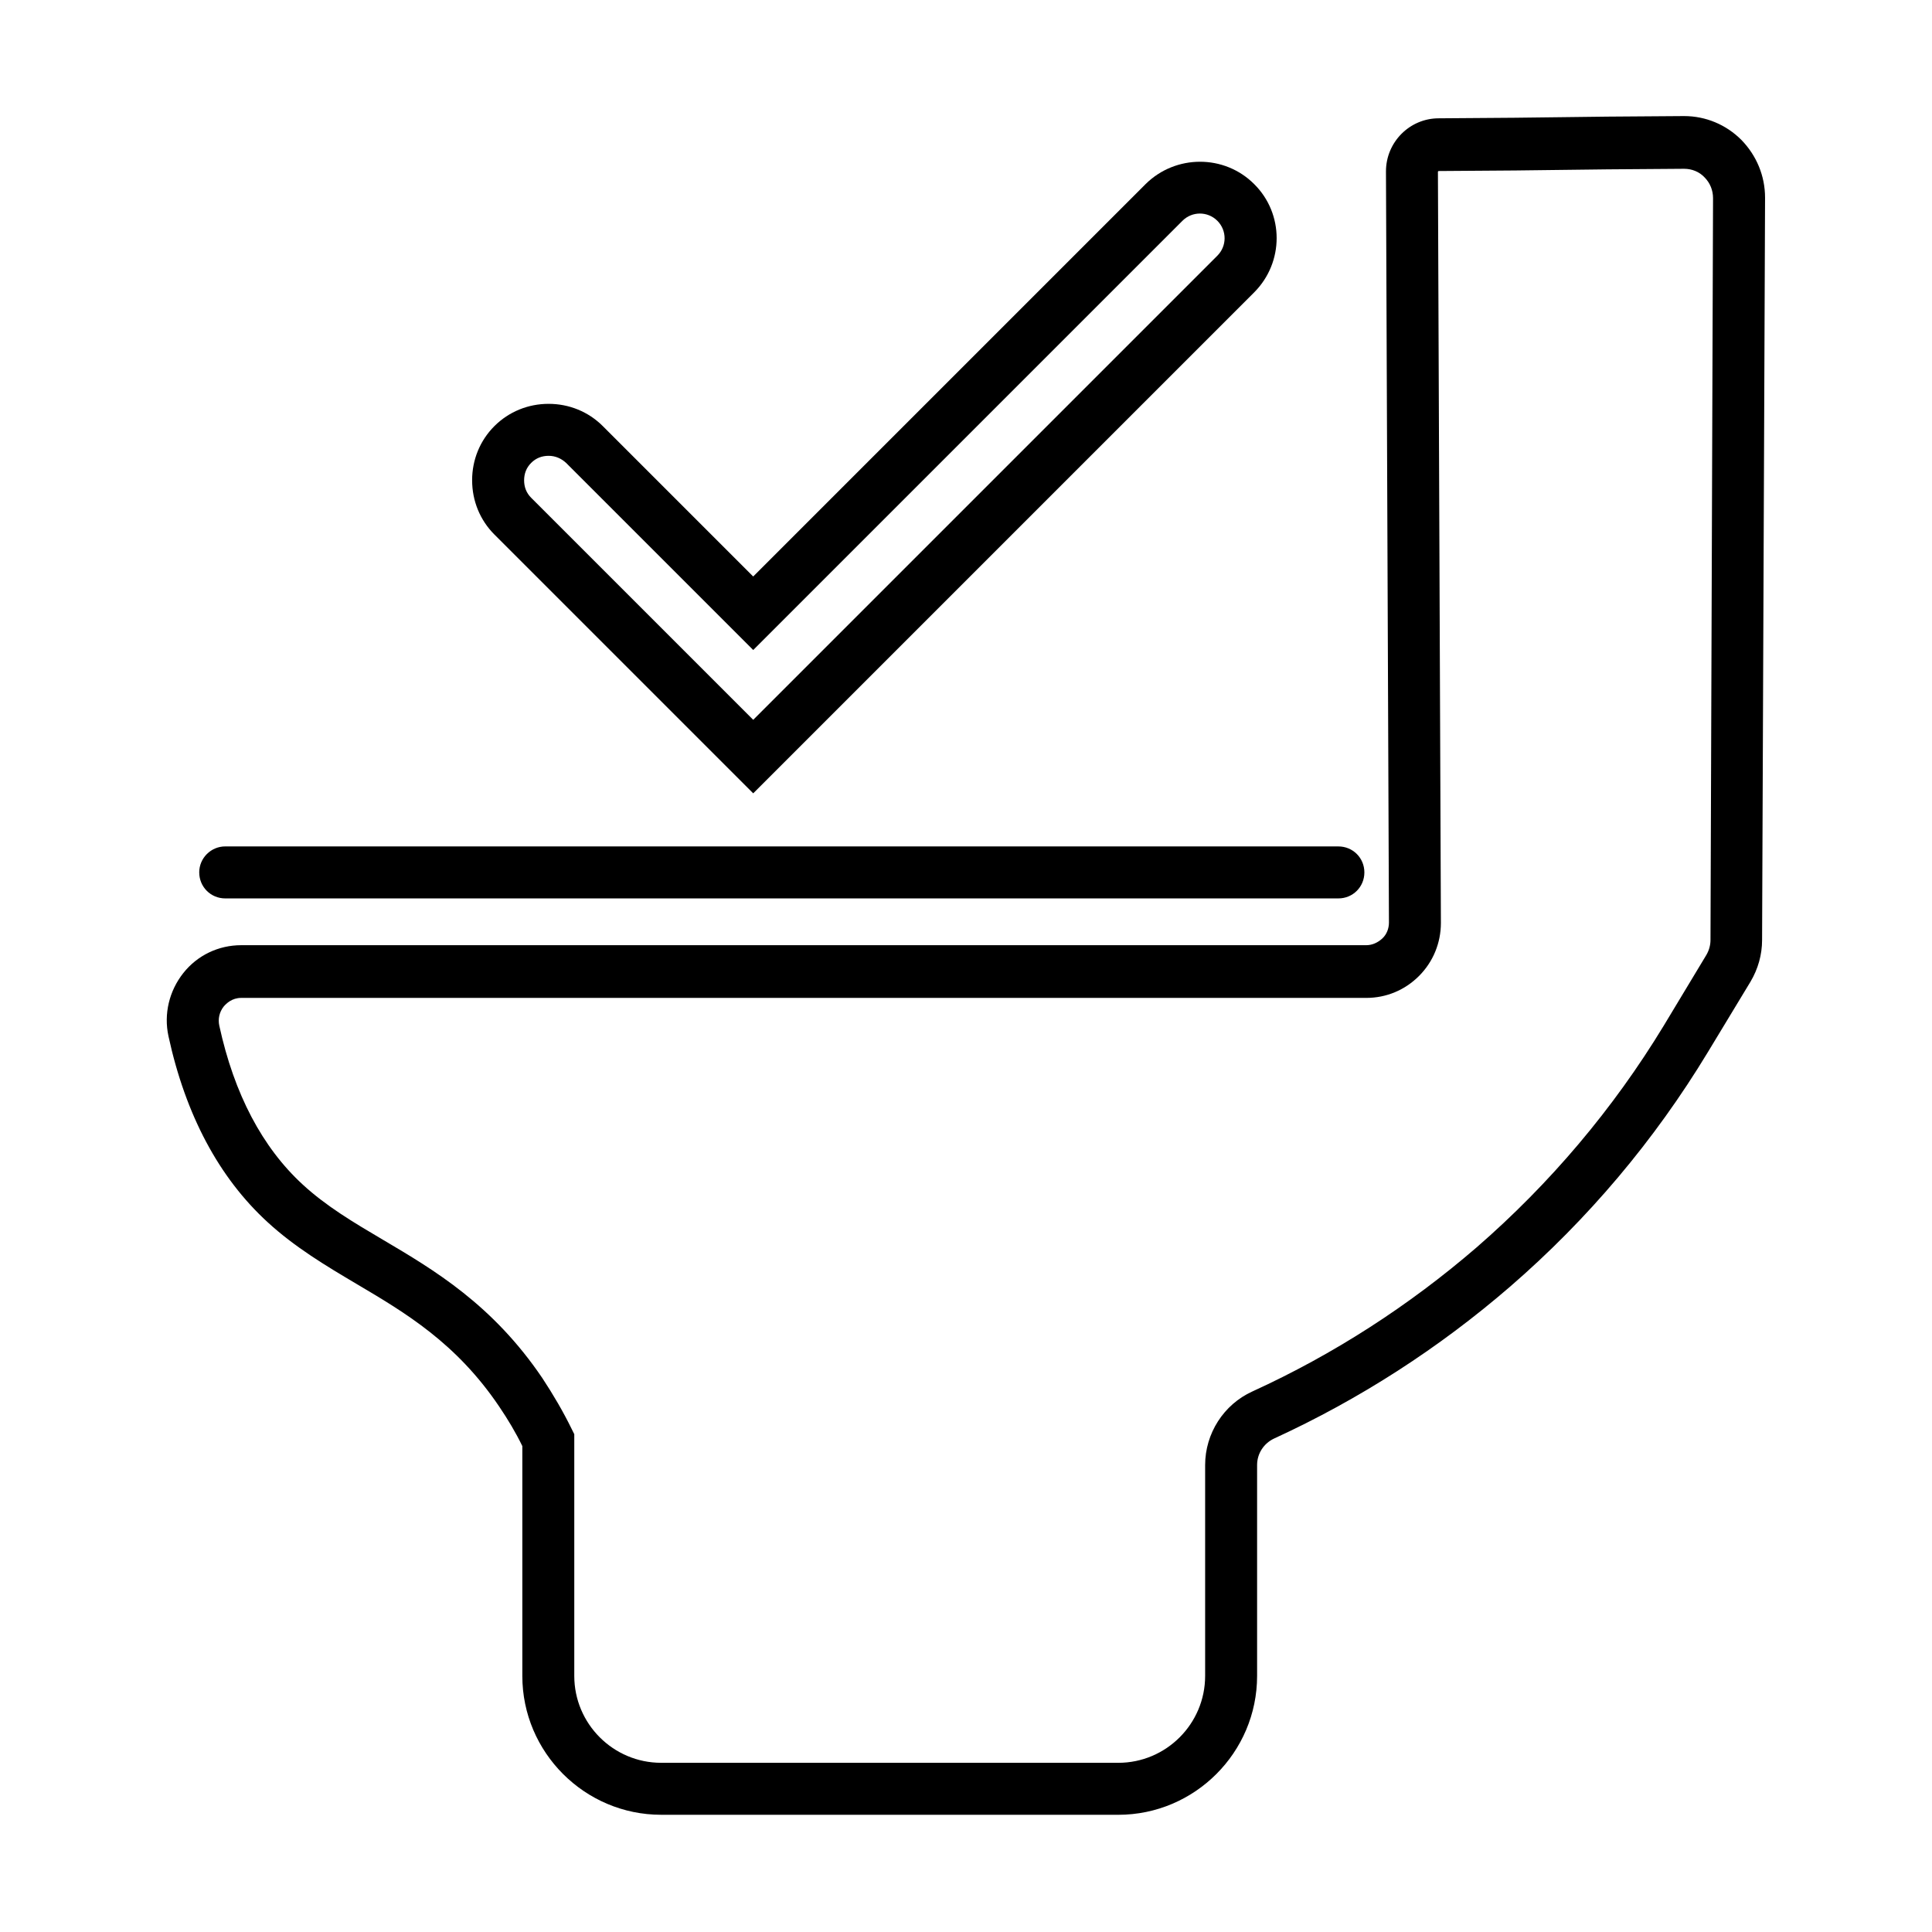
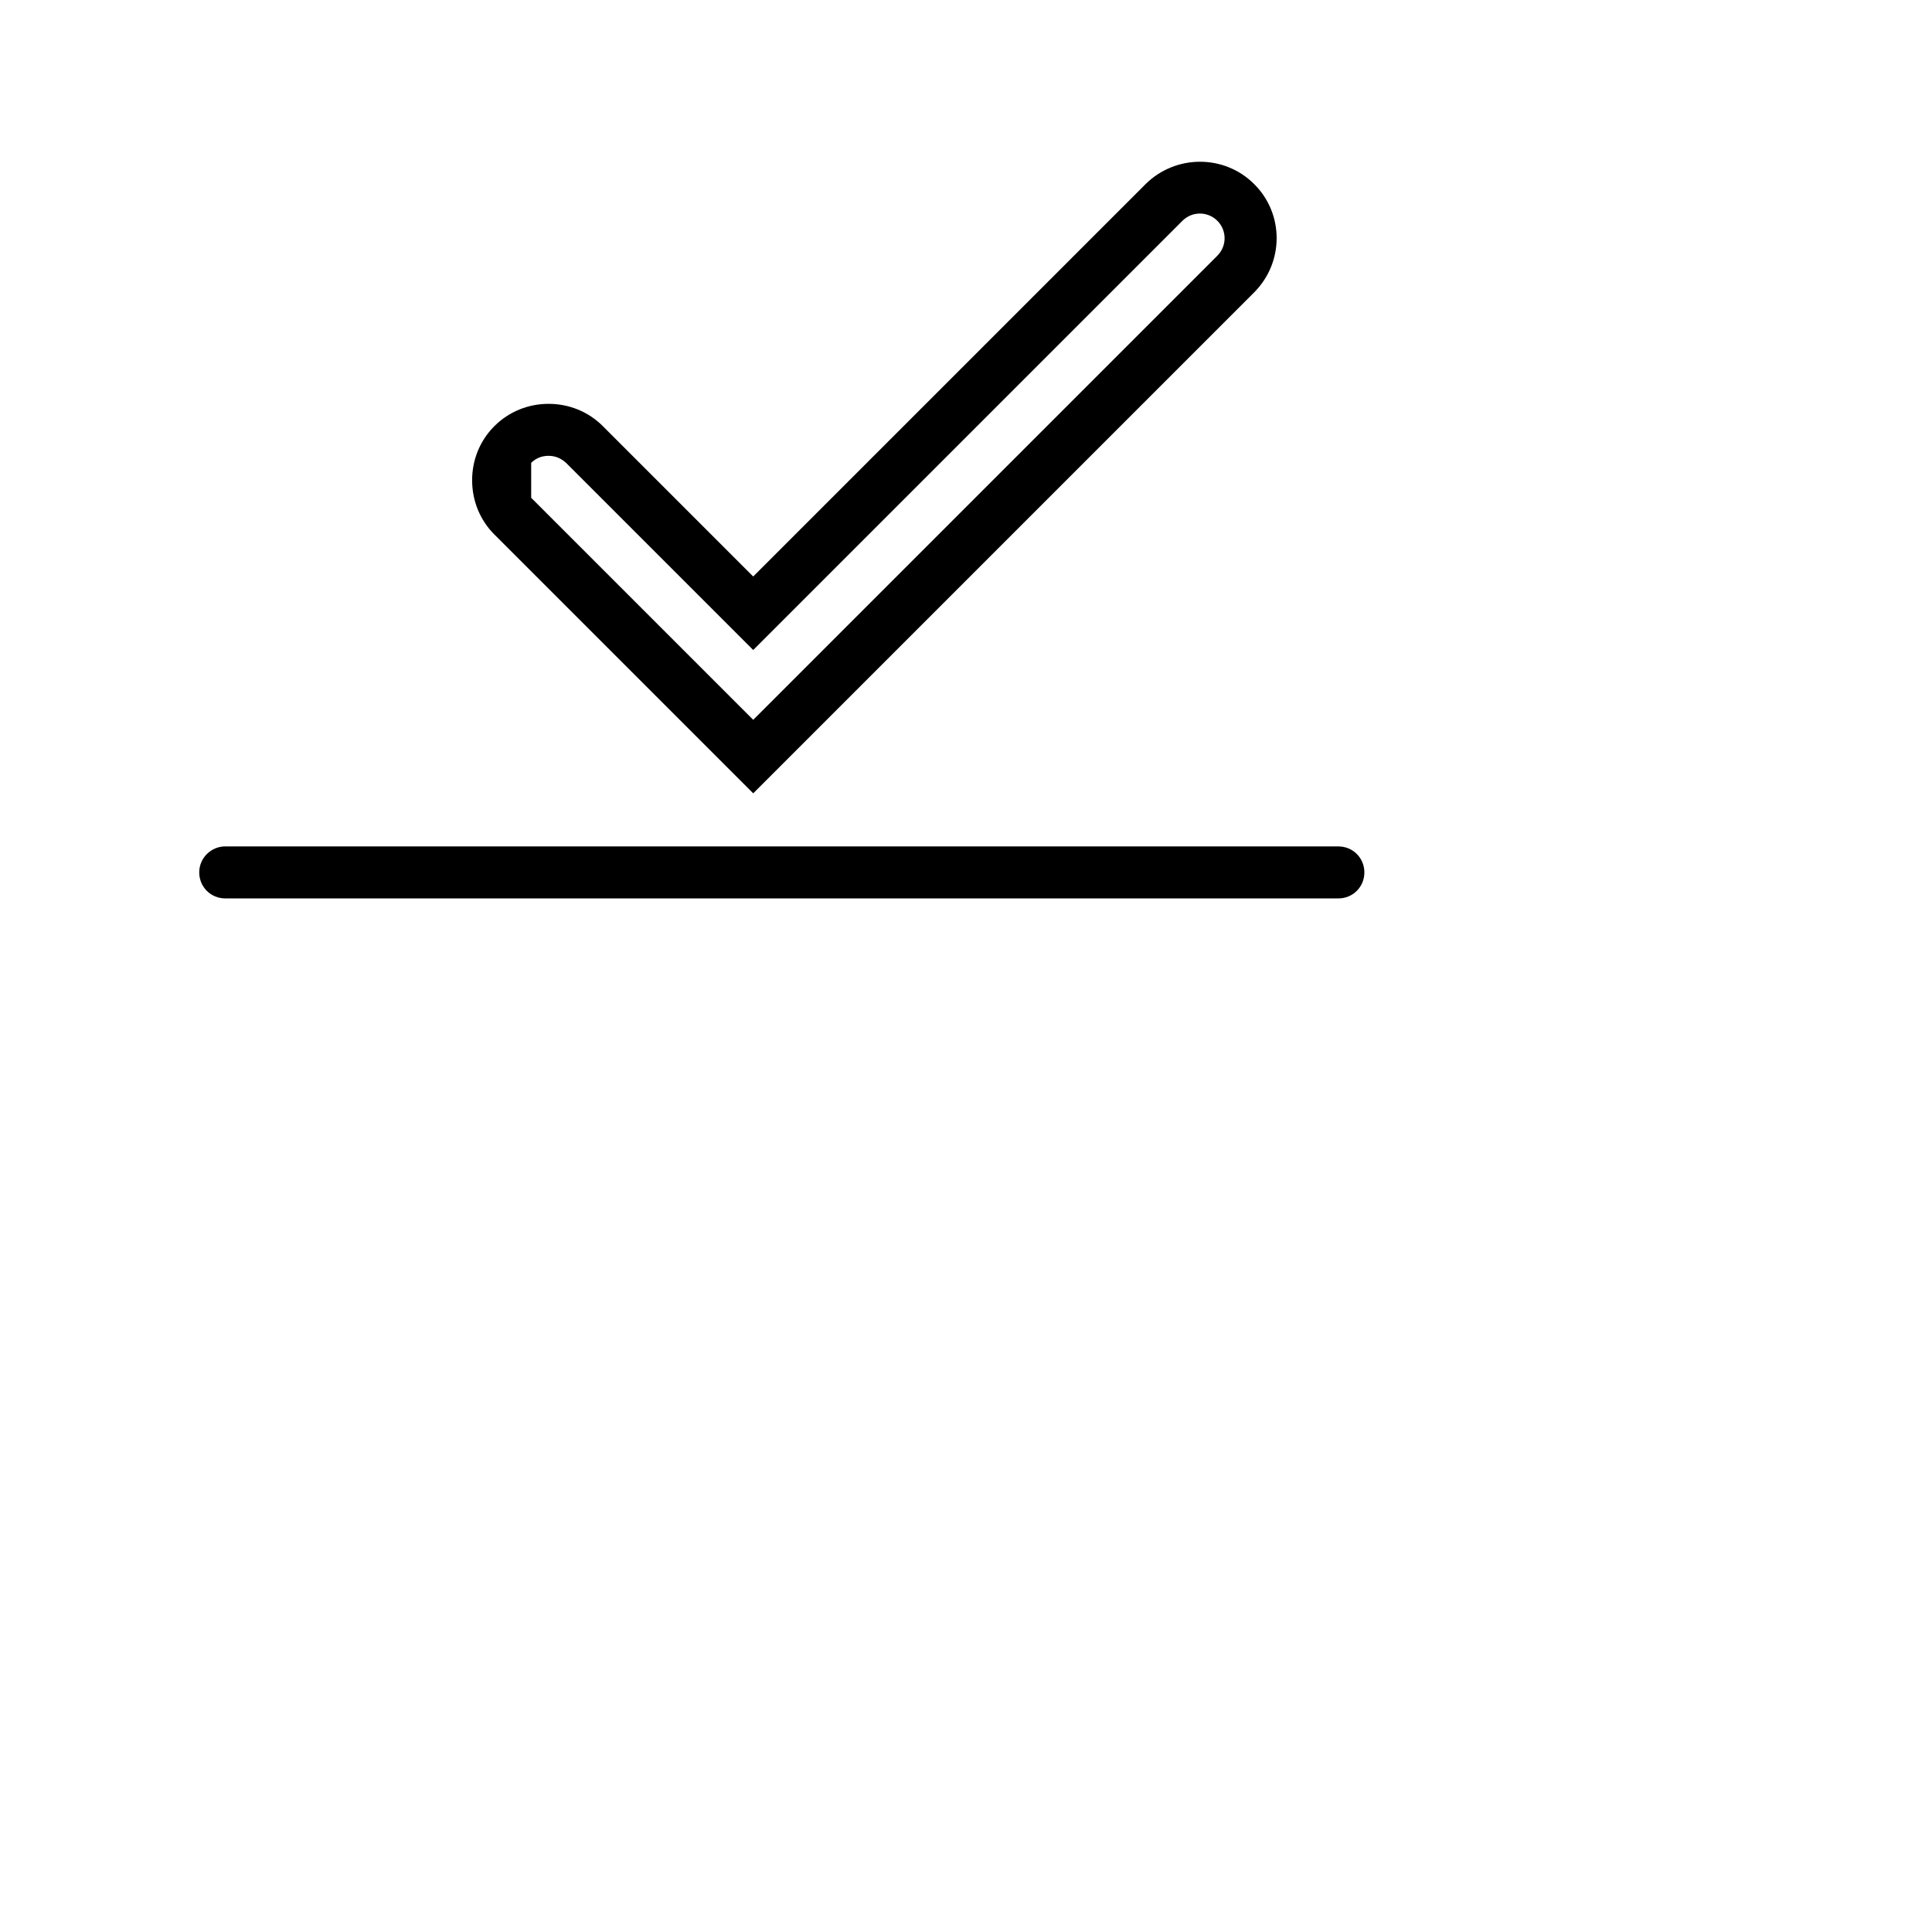
<svg xmlns="http://www.w3.org/2000/svg" fill="#000000" width="800px" height="800px" version="1.1" viewBox="144 144 512 512">
  <g>
-     <path d="m607.92 404.13c1.969-3.344 3.051-7.086 3.051-11.02l0.789-196.7c0-5.805-2.262-11.219-6.297-15.352-4.035-4.035-9.445-6.297-15.152-6.297h-0.098c-17.91 0.098-25.289 0.195-32.57 0.297-7.184 0.098-14.562 0.195-32.375 0.297-7.676 0-13.973 6.297-13.973 14.07l0.789 199.06c0 1.574-0.59 3.148-1.77 4.231s-2.656 1.77-4.231 1.77h-298.15c-6.004 0-11.609 2.656-15.352 7.379-3.738 4.723-5.215 10.824-3.938 16.727 4.527 20.859 13.383 37.492 26.273 49.297 7.281 6.691 15.547 11.609 23.52 16.336 12.988 7.676 26.469 15.645 37.883 32.57 2.262 3.344 4.328 6.789 6.102 10.43v60.91c0 20.27 16.531 36.801 36.801 36.801l121.12 0.004c20.27 0 36.801-16.531 36.801-36.801v-55.891c0-3.051 1.77-5.707 4.43-6.988 22.73-10.43 43.789-24.008 62.68-40.344 20.566-17.809 38.18-38.672 52.348-62.09zm-23.023 11.707c-13.383 22.043-30.109 41.82-49.594 58.746-17.91 15.449-37.883 28.34-59.434 38.18-7.578 3.445-12.496 11.121-12.496 19.484v55.891c0 12.695-10.332 23.027-23.027 23.027l-121.13-0.004c-12.695 0-23.027-10.332-23.027-23.027v-64.059l-0.688-1.379c-2.262-4.625-4.922-9.152-7.773-13.48-13.188-19.484-28.633-28.633-42.312-36.703-7.676-4.527-14.957-8.855-21.156-14.562-10.727-9.84-18.203-24.008-22.141-42.117-0.395-1.77 0-3.641 1.18-5.117 0.688-0.789 2.164-2.262 4.625-2.262h298.15c5.312 0 10.234-2.066 13.973-5.805 3.738-3.738 5.805-8.758 5.805-14.07l-0.789-199.06c0-0.098 0.098-0.195 0.195-0.195 17.91-0.098 25.387-0.195 32.57-0.297 7.184-0.098 14.562-0.195 32.375-0.297h0.098c2.066 0 4.035 0.789 5.41 2.262 1.477 1.477 2.262 3.445 2.262 5.512l-0.676 196.61c0 1.379-0.395 2.754-1.082 3.938z" />
-     <path d="m269.12 271.29c0 5.41 2.066 10.527 5.902 14.367l68.586 68.586 132.74-132.74c7.969-7.969 7.969-20.859 0-28.734-7.871-7.871-20.762-7.871-28.734 0l-104.01 104.01-39.852-39.852c-3.836-3.836-8.953-5.902-14.367-5.902-5.41 0-10.527 2.066-14.367 5.902-3.836 3.836-5.902 8.953-5.902 14.363zm15.648-4.621c1.277-1.277 2.856-1.871 4.625-1.871 1.77 0 3.344 0.688 4.625 1.871l49.594 49.594 113.75-113.75c2.559-2.559 6.691-2.559 9.25 0 2.559 2.559 2.559 6.691 0 9.25l-123 123-58.844-58.844c-1.277-1.277-1.871-2.856-1.871-4.625 0-1.77 0.59-3.344 1.871-4.621z" />
+     <path d="m269.12 271.29c0 5.41 2.066 10.527 5.902 14.367l68.586 68.586 132.74-132.74c7.969-7.969 7.969-20.859 0-28.734-7.871-7.871-20.762-7.871-28.734 0l-104.01 104.01-39.852-39.852c-3.836-3.836-8.953-5.902-14.367-5.902-5.41 0-10.527 2.066-14.367 5.902-3.836 3.836-5.902 8.953-5.902 14.363zm15.648-4.621c1.277-1.277 2.856-1.871 4.625-1.871 1.77 0 3.344 0.688 4.625 1.871l49.594 49.594 113.75-113.75c2.559-2.559 6.691-2.559 9.25 0 2.559 2.559 2.559 6.691 0 9.25l-123 123-58.844-58.844z" />
    <path d="m196.8 375.2c0 3.836 3.051 6.887 6.887 6.887h295c3.836 0 6.887-3.051 6.887-6.887s-3.051-6.887-6.887-6.887l-295-0.004c-3.742 0-6.891 3.051-6.891 6.891z" />
  </g>
</svg>